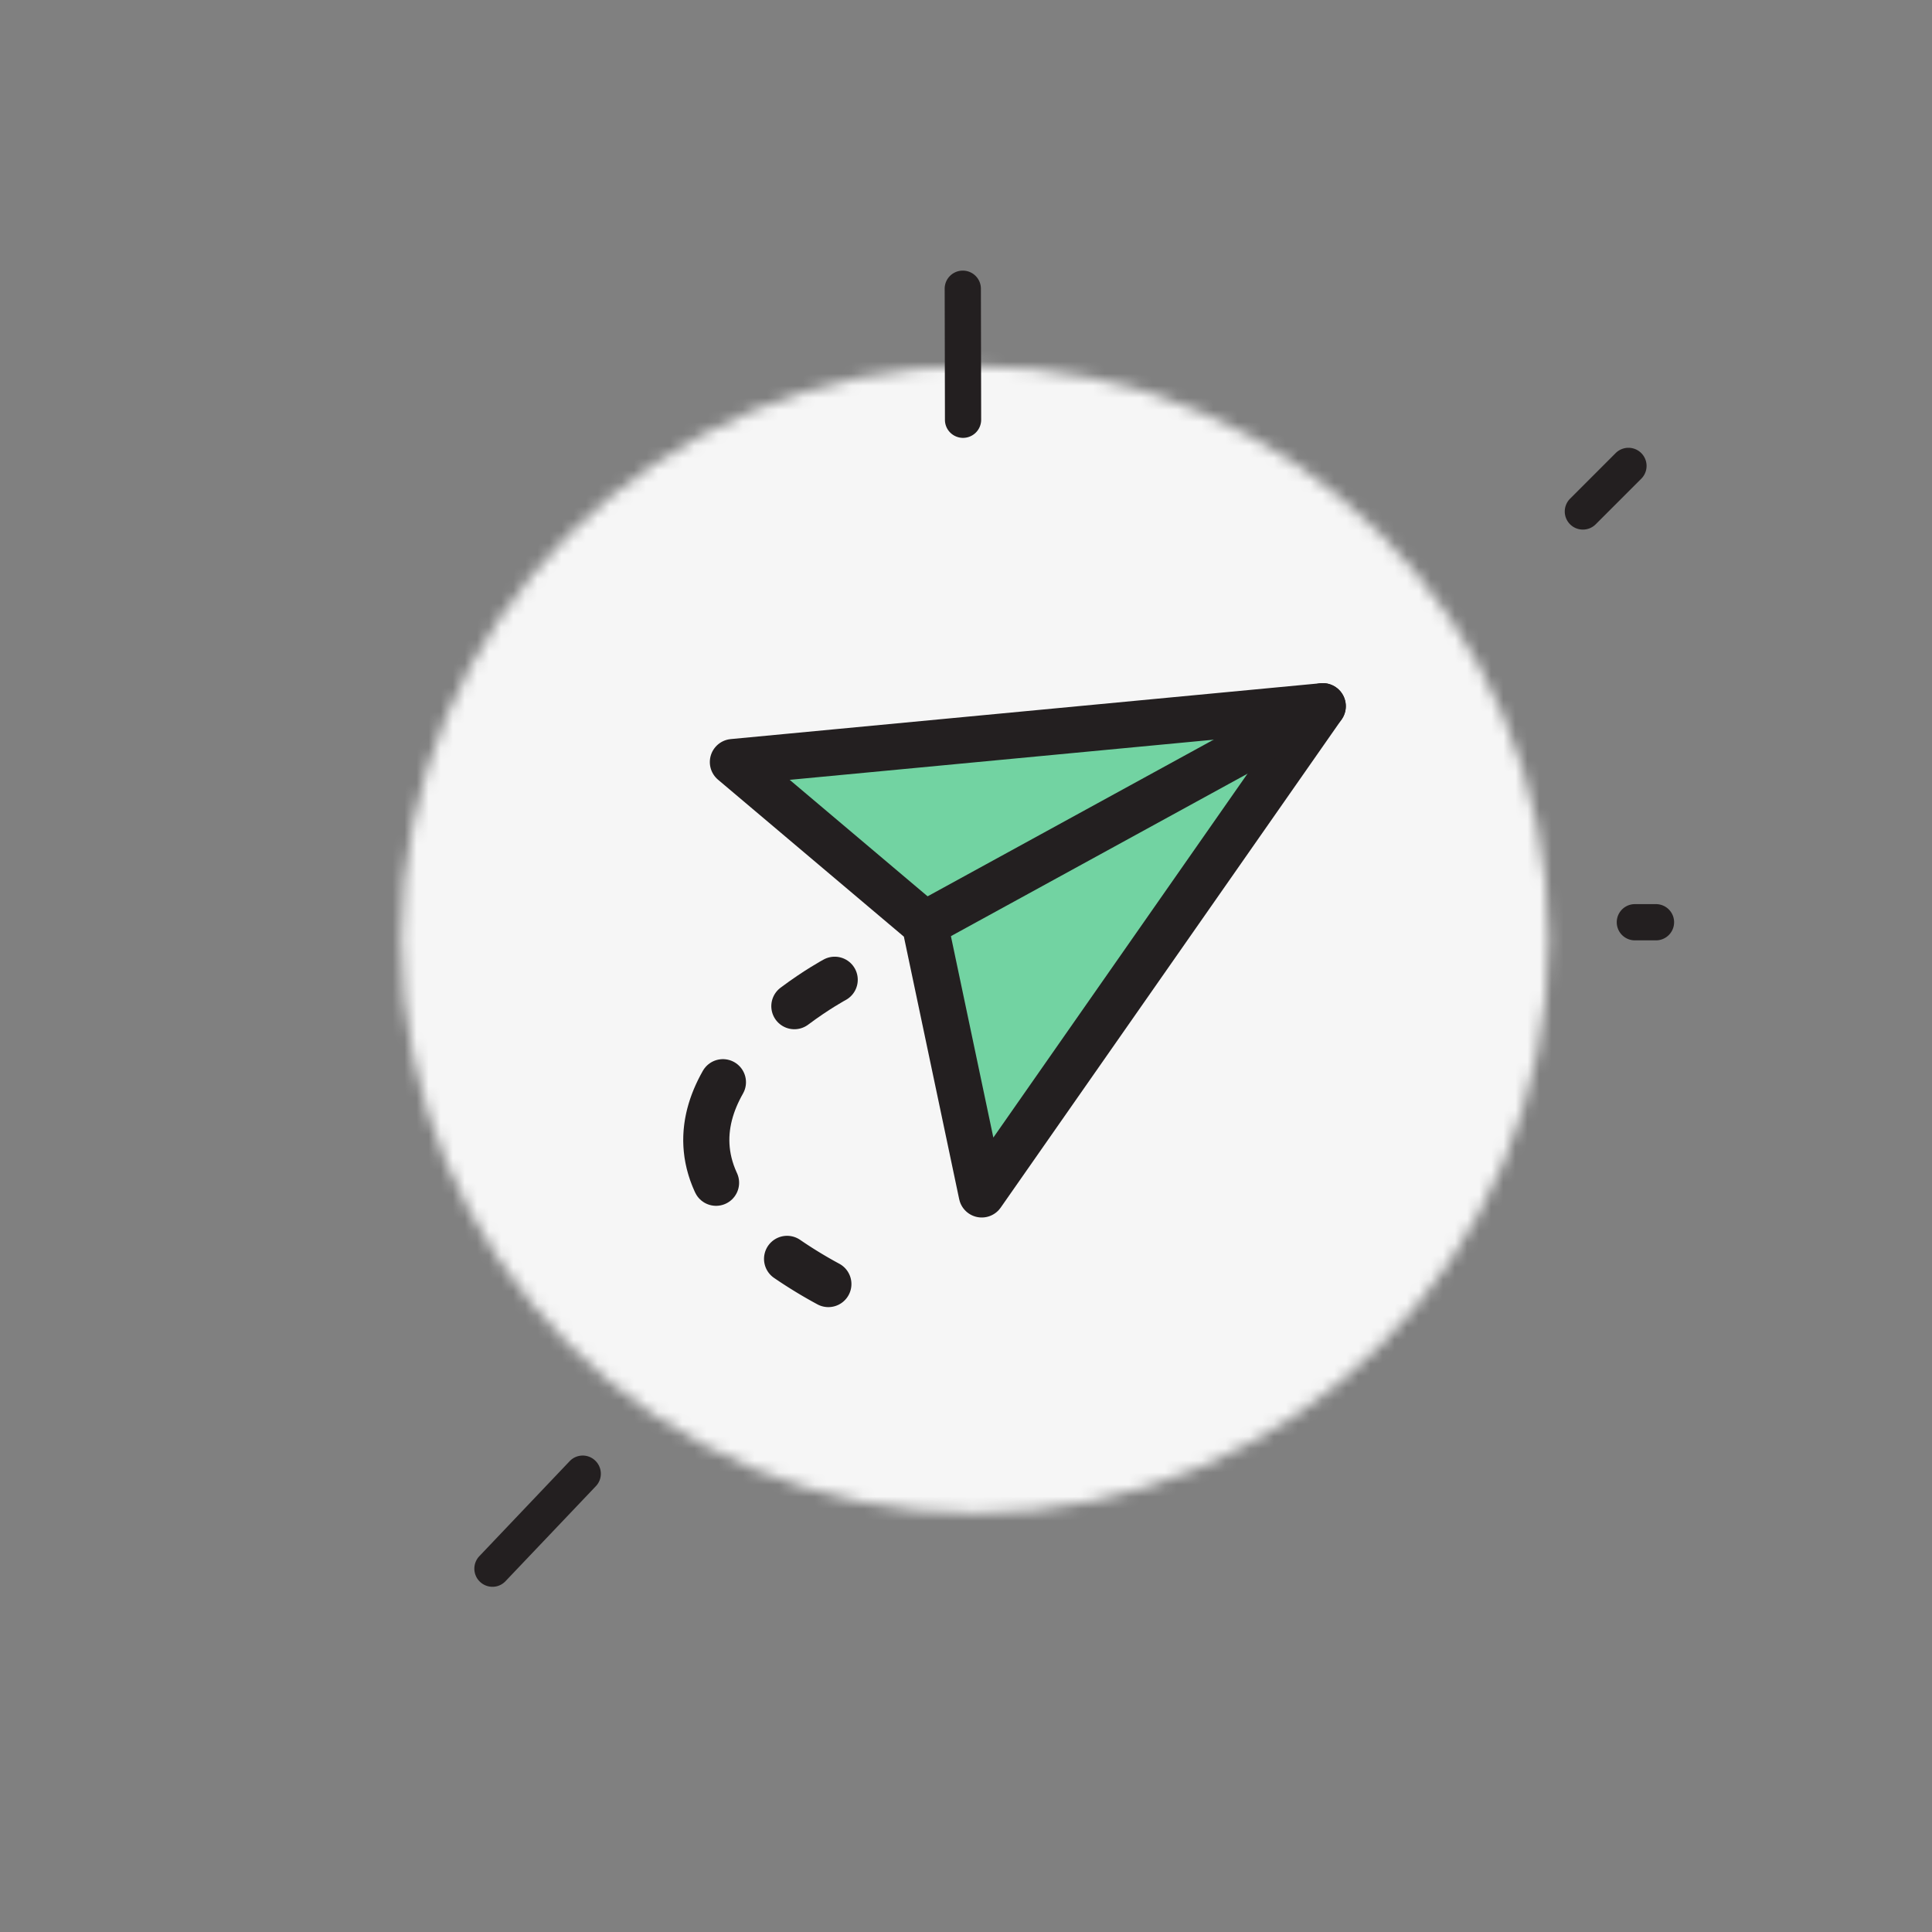
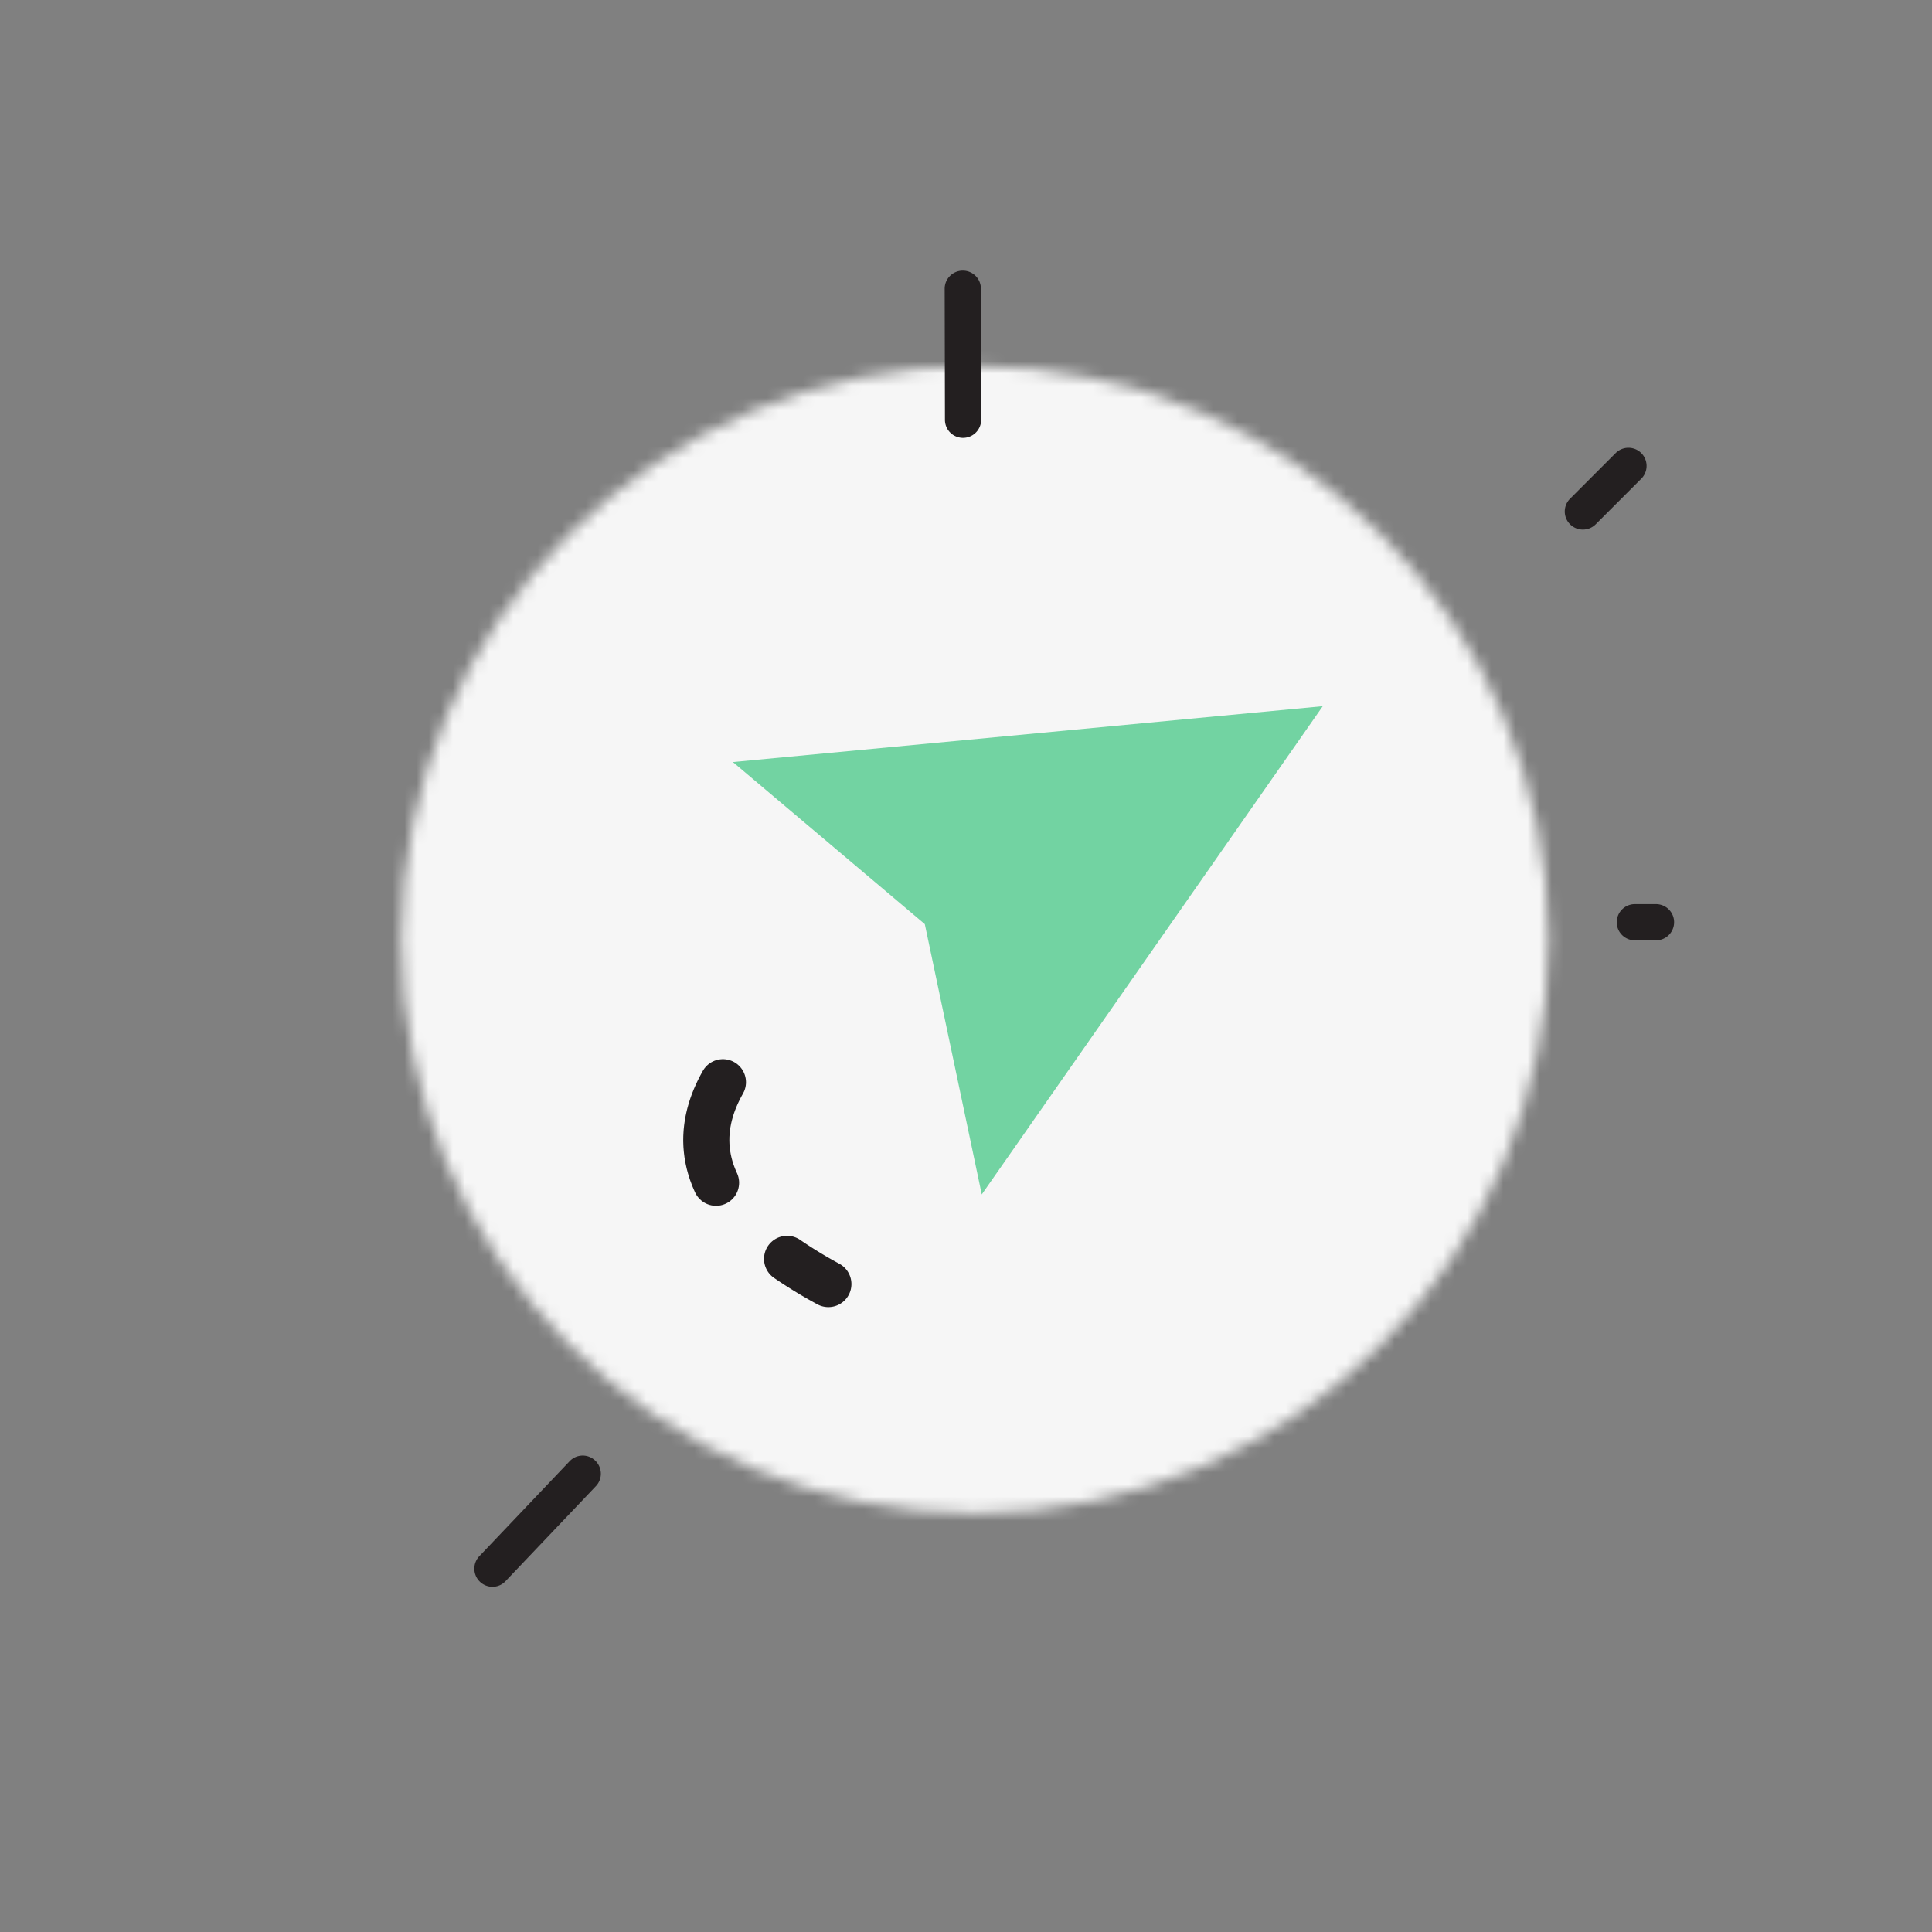
<svg xmlns="http://www.w3.org/2000/svg" xmlns:xlink="http://www.w3.org/1999/xlink" viewBox="0 0 160 160">
  <rect x="0" y="0" width="160" height="160" fill="#808080" stroke="none" />
  <defs>
    <path id="a" d="M.244 48.37c0 26.236 21.266 47.5 47.5 47.5s47.5-21.264 47.5-47.5c0-26.23-21.266-47.498-47.5-47.498S.244 22.14.244 48.37z" />
  </defs>
  <g fill="none" fill-rule="evenodd">
    <g transform="translate(33 29.442)">
      <mask id="b" fill="#fff">
        <use xlink:href="#a" />
      </mask>
      <path fill="#F6F6F6" d="M-5.28 101.394h106.046V-4.65H-5.28z" mask="url(#b)" />
    </g>
    <path fill="#231F20" d="M131.09 43.858c.383 0 .767-.146 1.06-.44l3.773-3.772a1.5 1.5 0 10-2.122-2.122l-3.772 3.774a1.498 1.498 0 001.06 2.56m4.303 34.018h1.75a1.5 1.5 0 000-3h-1.75a1.5 1.5 0 000 3m-94.4 53.521a1.501 1.501 0 01-1.298-2.518l7.478-7.866a1.491 1.491 0 012.118-.056c.602.572.628 1.522.058 2.12l-7.48 7.866c-.244.258-.554.41-.876.454M78.582 35.7a1.502 1.502 0 002.674-.936l-.022-10.854a1.497 1.497 0 00-1.502-1.498c-.83.002-1.5.674-1.498 1.5l.022 10.856c0 .354.122.676.326.932" />
    <path fill="#72D3A2" d="M60.695 63.11l48.85-4.626-28.24 40.434-4.716-22.384z" />
-     <path stroke="#231F20" stroke-linecap="round" stroke-linejoin="round" stroke-width="3.82" d="M60.695 63.11l48.85-4.626-28.24 40.434-4.716-22.384z" />
    <path fill="#45D69D" d="M76.589 76.534l32.956-18.05" />
-     <path stroke="#231F20" stroke-linecap="round" stroke-linejoin="round" stroke-width="3.82" d="M76.589 76.534l32.956-18.05M69.126 81.139s-1.482.796-3.34 2.188" />
    <path stroke="#231F20" stroke-dasharray="8.698 8.698" stroke-linecap="round" stroke-linejoin="round" stroke-width="3.82" d="M59.869 89.624c-1.934 3.4-2.284 7.536 1.96 11.858" />
    <path stroke="#231F20" stroke-linecap="round" stroke-linejoin="round" stroke-width="3.82" d="M65.183 104.255a37.857 37.857 0 003.418 2.084" />
  </g>
</svg>